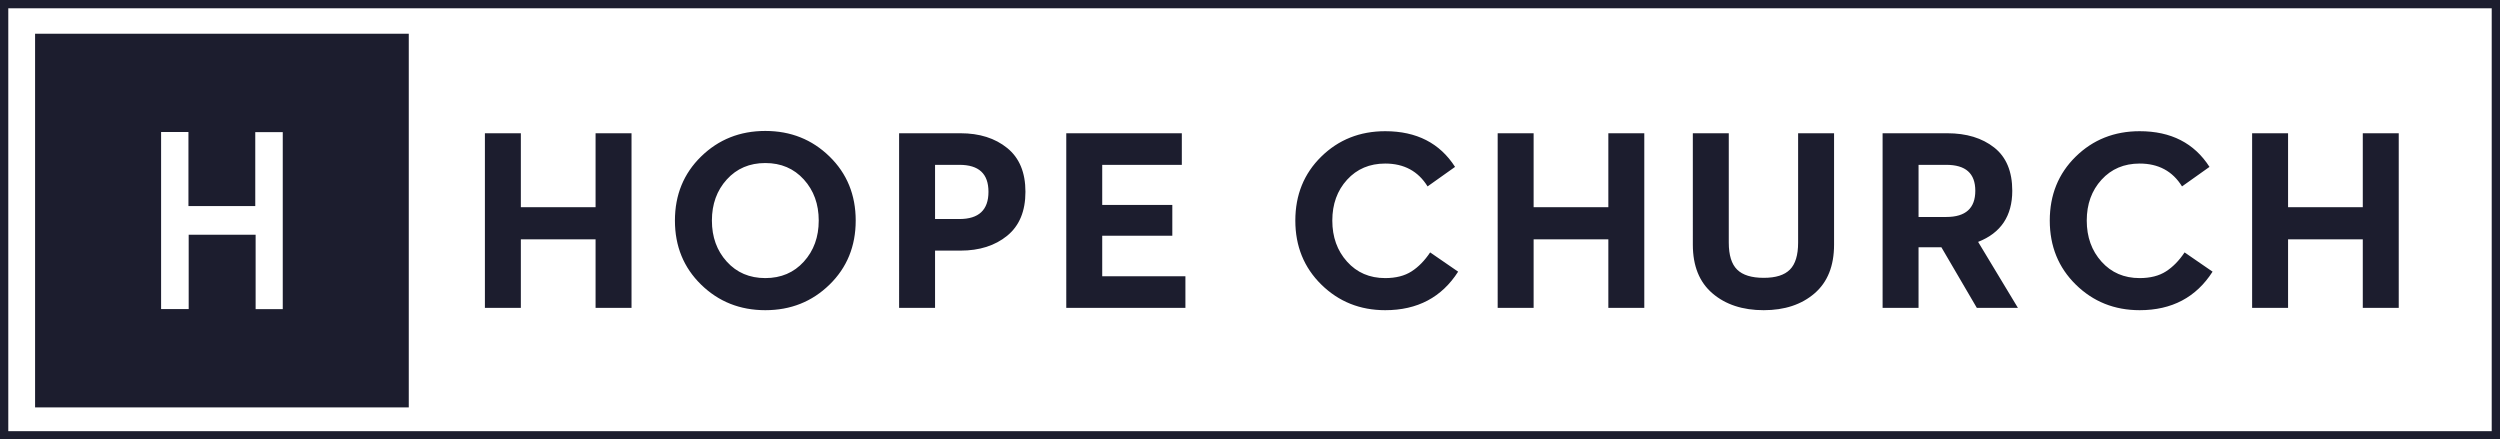
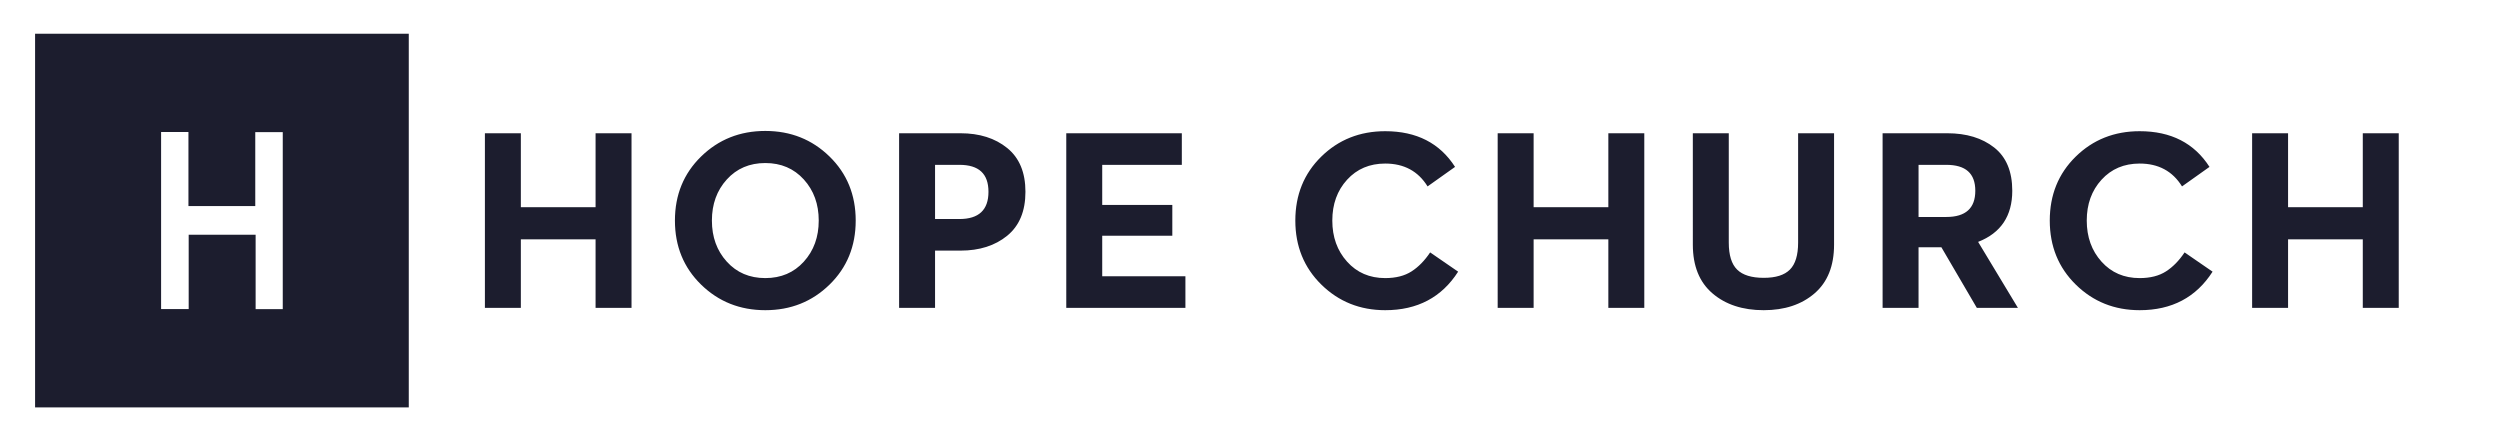
<svg xmlns="http://www.w3.org/2000/svg" id="Layer_2" data-name="Layer 2" viewBox="0 0 3697.61 650">
  <defs>
    <style>.cls-1{fill:#1c1d2e;stroke-width:0}</style>
  </defs>
  <g id="Layer_1-2" data-name="Layer 1">
    <path d="M51.88 49.87v552.72H604.6V49.87H51.88zm366.33 407.35h-40.13V347.14h-99.01v109.97h-40.8V195.26h40.44v109.55h98.84V195.4h40.66v261.83zm298.98-1.86V197.09h53.17v109.38h110.52V197.09h53.17v258.27h-53.17V353.95H770.36v101.41h-53.17zm509.69-34.37c-25.82 25.2-57.48 37.79-94.95 37.79s-69.12-12.6-94.95-37.79c-25.82-25.19-38.74-56.78-38.74-94.76s12.91-69.56 38.74-94.76c25.83-25.19 57.47-37.79 94.95-37.79s69.13 12.6 94.95 37.79c25.83 25.2 38.74 56.78 38.74 94.76s-12.91 69.57-38.74 94.76zm-151.92-34c14.68 16.21 33.67 24.31 56.97 24.31s42.28-8.1 56.97-24.31c14.68-16.2 22.03-36.46 22.03-60.77s-7.35-44.56-22.03-60.77c-14.69-16.2-33.67-24.31-56.97-24.31s-42.29 8.11-56.97 24.31c-14.69 16.21-22.03 36.46-22.03 60.77s7.34 44.57 22.03 60.77zm254.85 68.37V197.09h90.77c28.11 0 51.14 7.28 69.12 21.84 17.98 14.56 26.97 36.14 26.97 64.76s-8.99 50.26-26.97 64.95c-17.98 14.69-41.02 22.03-69.12 22.03h-37.6v84.7h-53.17zm53.17-131.41h36.08c28.61 0 42.92-13.42 42.92-40.26s-14.31-39.88-42.92-39.88h-36.08v80.14zm194.08 131.41V197.09h170.91v46.72h-117.74v59.25h103.68v45.58h-103.68v60.01h123.05v46.72h-176.22zm471.71 3.42c-37.22 0-68.69-12.6-94.38-37.79-25.7-25.19-38.55-56.78-38.55-94.76s12.78-69.5 38.36-94.57c25.57-25.07 57.1-37.6 94.57-37.6 46.34 0 80.76 17.6 103.31 52.79l-40.64 28.86c-13.93-22.53-34.82-33.8-62.67-33.8-23.04 0-41.84 7.97-56.4 23.93-14.56 15.95-21.84 36.09-21.84 60.39s7.27 44.57 21.84 60.77c14.56 16.21 33.36 24.31 56.4 24.31 15.7 0 28.67-3.29 38.93-9.88 10.26-6.58 19.43-15.95 27.53-28.11l41.4 28.49c-24.3 37.98-60.26 56.97-107.86 56.97zm166.35-3.42V197.09h53.17v109.38h110.52V197.09h53.17v258.27h-53.17V353.95h-110.52v101.41h-53.17zm393.47 3.42c-31.14 0-56.4-8.29-75.77-24.88-19.37-16.58-29.05-40.57-29.05-71.98V197.09h53.17v161.79c0 18.49 4.12 31.78 12.35 39.88 8.22 8.11 21.33 12.16 39.31 12.16s30.64-4.05 38.74-12.16c8.1-8.1 12.15-21.39 12.15-39.88V197.09h53.17v164.83c0 31.4-9.63 55.39-28.86 71.98-19.25 16.59-44.31 24.88-75.21 24.88zm175.85-3.42V197.09h95.71c28.35 0 51.46 7.03 69.32 21.08 17.85 14.05 26.77 35.38 26.77 64 0 37.22-16.84 62.42-50.51 75.58l58.87 97.61h-60.77l-52.42-89.63h-33.8v89.63h-53.17zm53.17-134.45h41.02c28.61 0 42.92-12.91 42.92-38.74s-14.31-38.36-42.92-38.36h-41.02v77.1zm327.01 137.87c-37.22 0-68.69-12.6-94.38-37.79-25.7-25.19-38.55-56.78-38.55-94.76s12.78-69.5 38.36-94.57c25.57-25.07 57.1-37.6 94.57-37.6 46.34 0 80.76 17.6 103.31 52.79l-40.64 28.86c-13.93-22.53-34.82-33.8-62.67-33.8-23.04 0-41.84 7.97-56.4 23.93-14.56 15.95-21.84 36.09-21.84 60.39s7.27 44.57 21.84 60.77c14.56 16.21 33.36 24.31 56.4 24.31 15.7 0 28.67-3.29 38.93-9.88 10.26-6.58 19.43-15.95 27.53-28.11l41.4 28.49c-24.3 37.98-60.26 56.97-107.86 56.97zm166.36-3.42V197.09h53.17v109.38h110.52V197.09h53.17v258.27h-53.17V353.95h-110.52v101.41h-53.17z" class="cls-1" />
-     <path d="M3685.35 12.26v625.47H12.26V12.26h3673.08M3697.61 0H0v650h3697.61V0z" class="cls-1" />
  </g>
</svg>